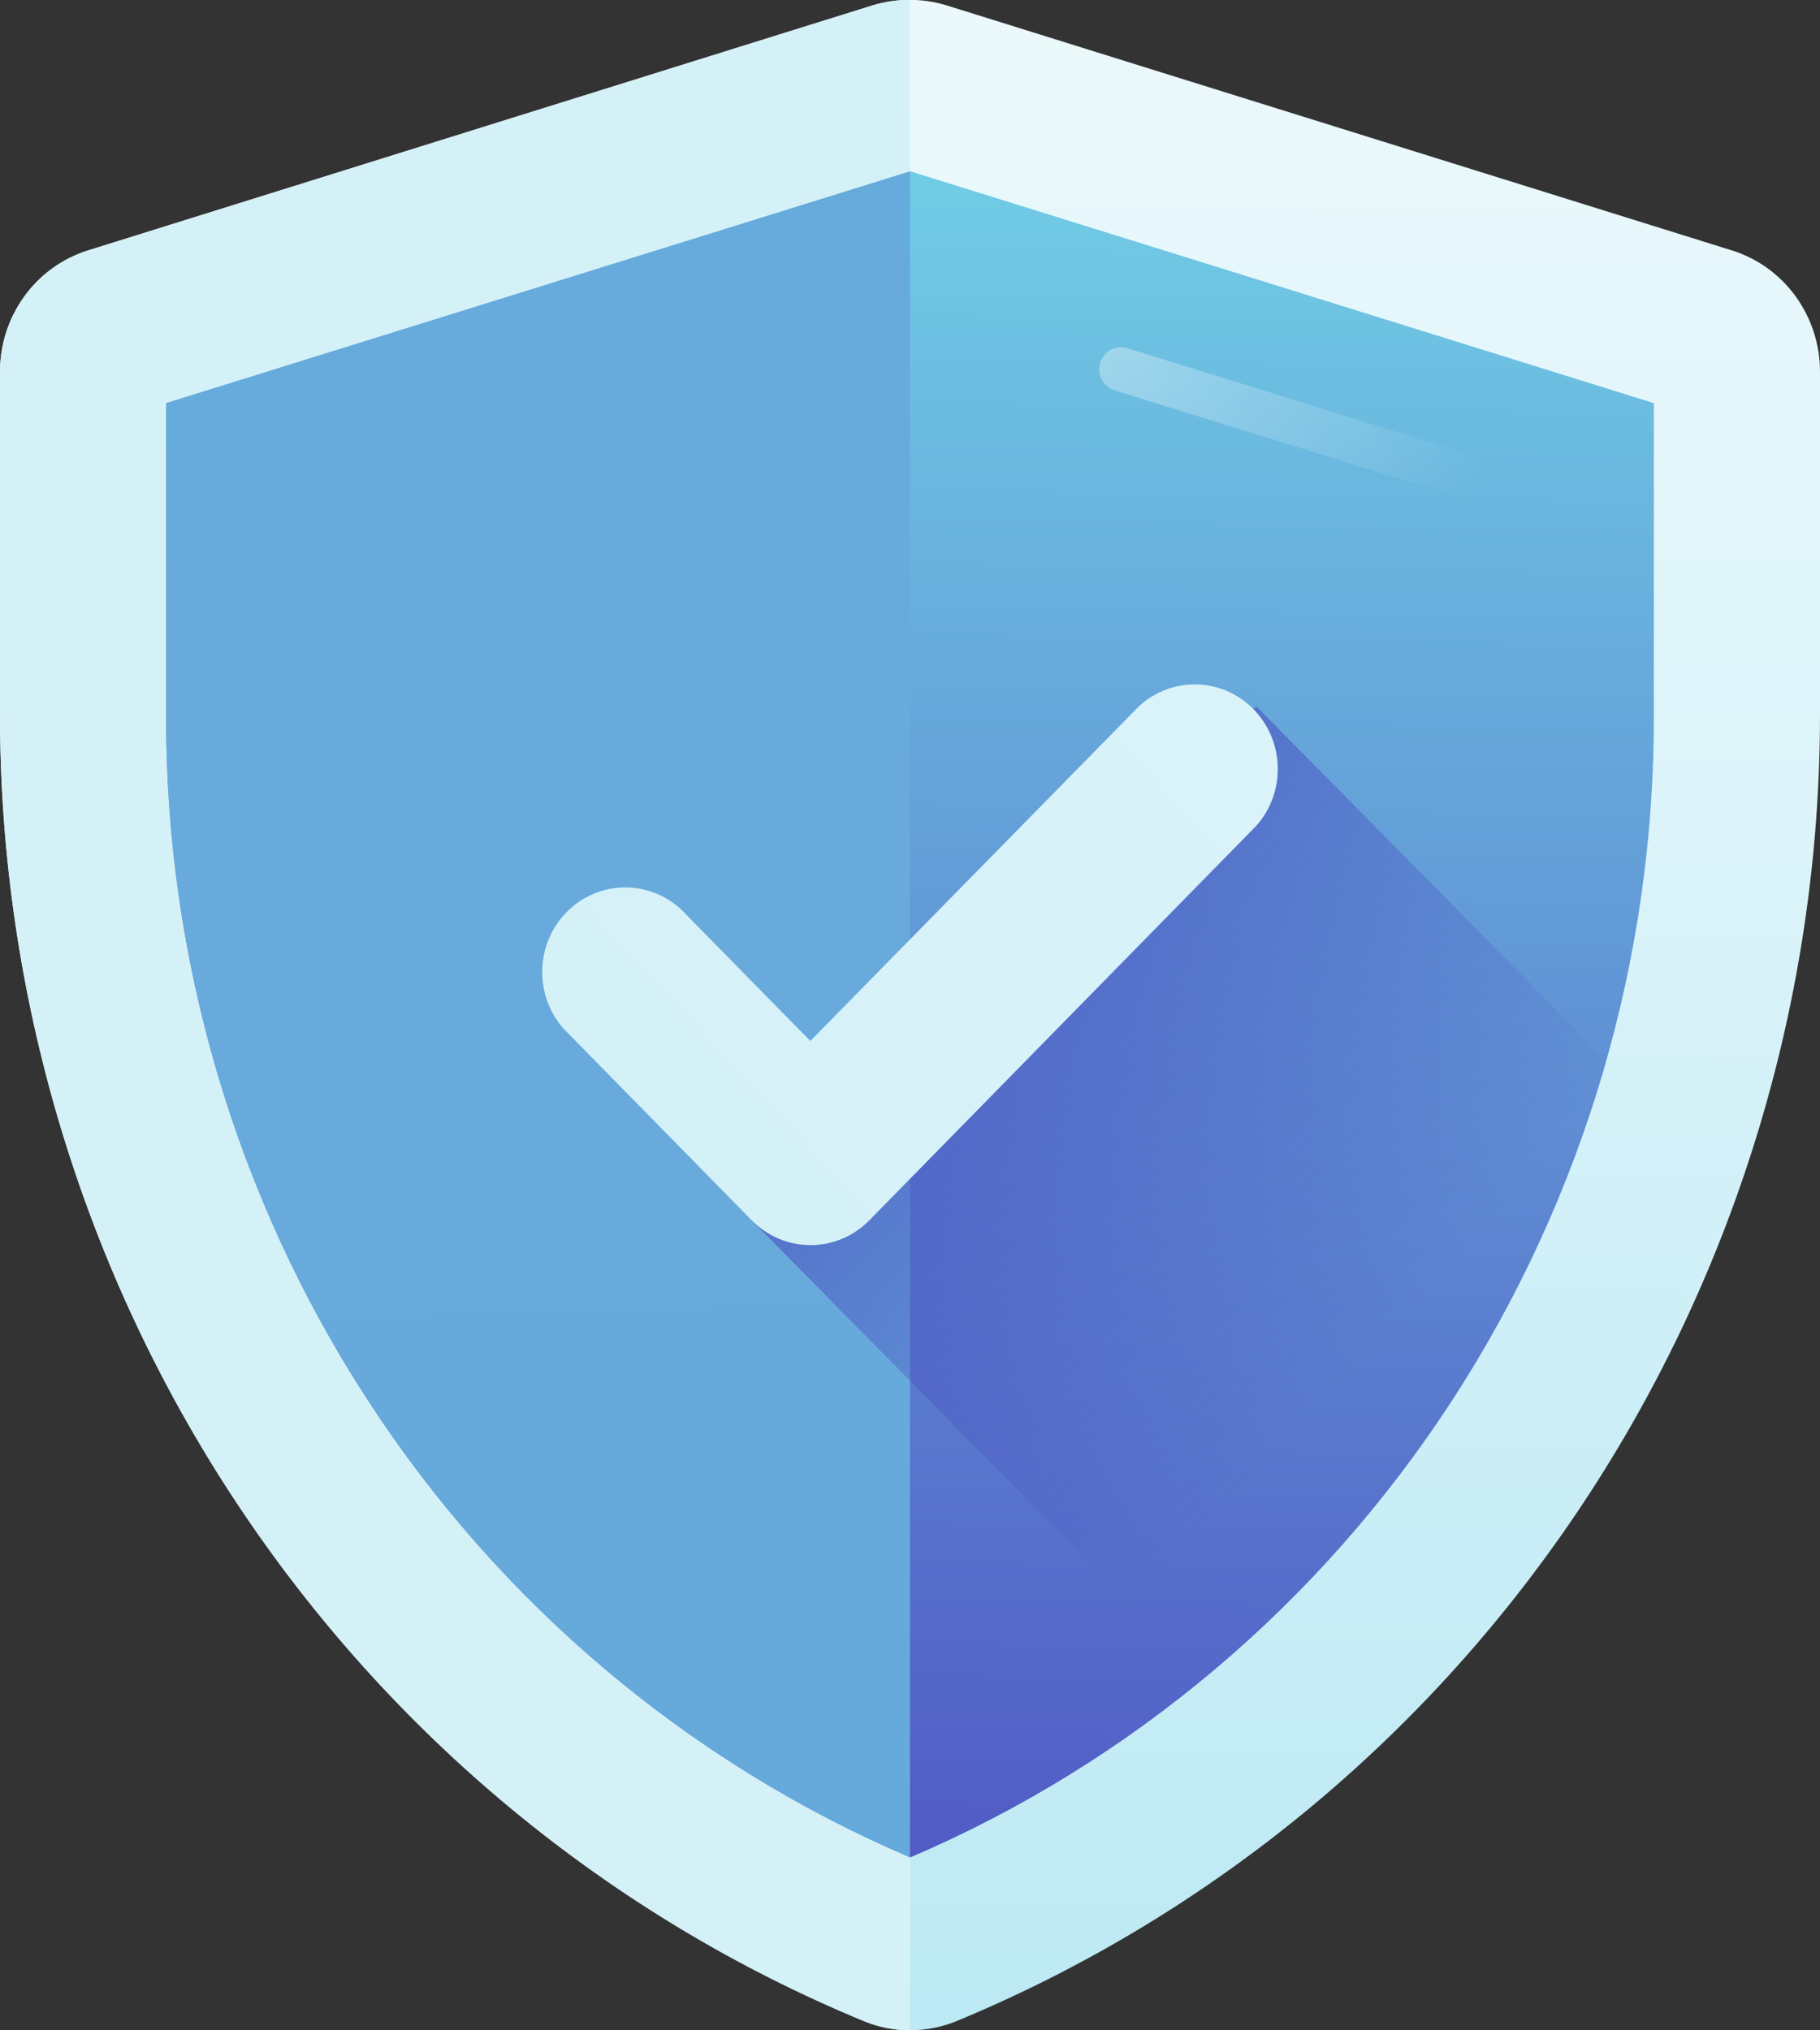
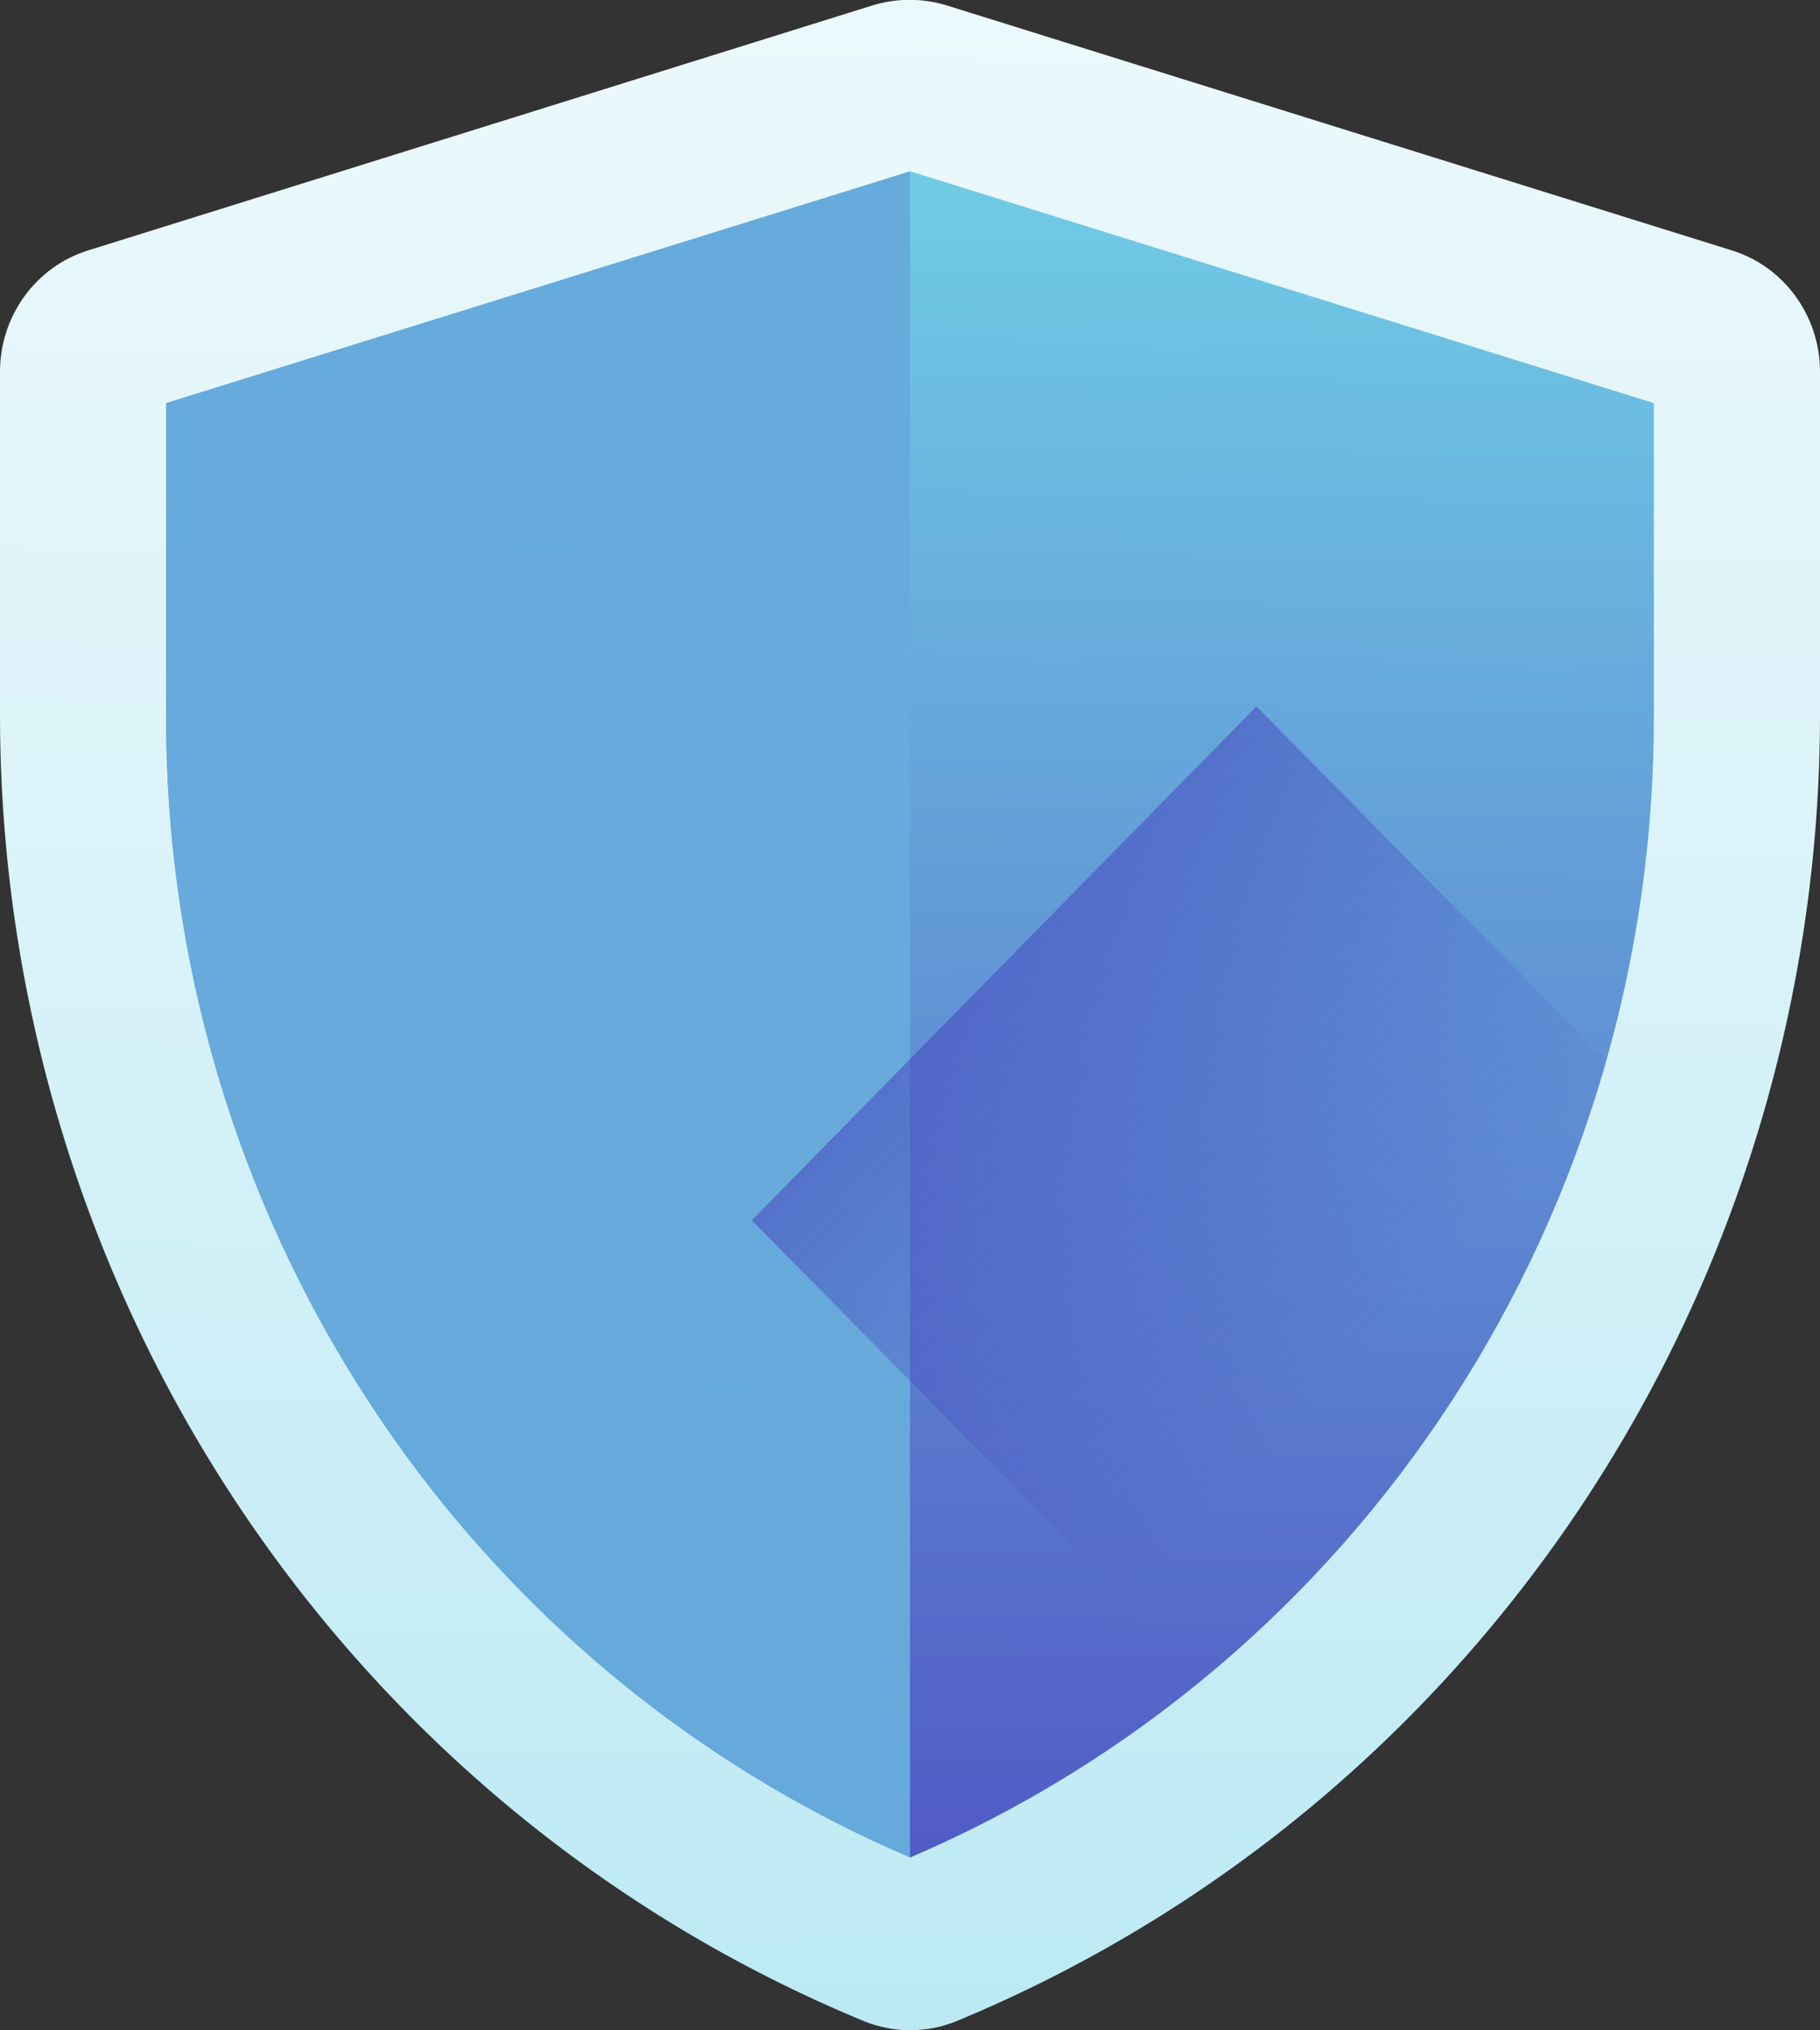
<svg xmlns="http://www.w3.org/2000/svg" width="52" height="58" viewBox="0 0 52 58" fill="none">
  <rect x="0" y="0" width="52" height="58" fill="#333333" stroke="none" />
  <g clip-path="url(#clip0_765_12601)">
    <path d="M24.92 0.157L2.516 7.154C1.787 7.381 1.149 7.841 0.697 8.465C0.244 9.09 -0 9.845 7.67355e-07 10.622V20.409C-1.75834e-05 28.43 2.351 36.268 6.753 42.92C11.155 49.572 17.406 54.735 24.706 57.747C25.542 58.08 26.47 58.08 27.305 57.747C34.603 54.731 40.851 49.568 45.25 42.916C49.649 36.265 51.999 28.428 52 20.409V10.622C52.001 9.845 51.756 9.09 51.303 8.465C50.851 7.841 50.213 7.381 49.484 7.154L27.056 0.157C26.36 -0.058 25.616 -0.058 24.92 0.157Z" fill="url(#paint0_linear_765_12601)" />
-     <path d="M26 0V58C25.557 58 25.118 57.914 24.706 57.746C17.406 54.734 11.155 49.572 6.753 42.92C2.351 36.268 -1.75834e-05 28.43 7.67355e-07 20.409V10.621C-0 9.845 0.244 9.09 0.697 8.465C1.149 7.841 1.787 7.381 2.516 7.154L24.92 0.157C25.27 0.049 25.634 -0.004 26 0Z" fill="url(#paint1_linear_765_12601)" />
    <path d="M26.011 53.059C19.696 50.364 14.306 45.825 10.522 40.014C6.737 34.204 4.727 27.382 4.746 20.41V11.516L26.011 4.895L47.253 11.516V20.41C47.274 27.379 45.267 34.199 41.487 40.009C37.707 45.819 32.322 50.36 26.011 53.059Z" fill="url(#paint2_linear_765_12601)" />
    <path d="M26 4.895V53.059C19.686 50.363 14.297 45.824 10.515 40.013C6.732 34.202 4.725 27.381 4.746 20.41V11.516L26 4.895Z" fill="url(#paint3_linear_765_12601)" />
    <path d="M35.897 20.18L21.479 34.861L34.413 47.971C39.941 43.436 43.96 37.276 45.924 30.33L35.897 20.18Z" fill="url(#paint4_linear_765_12601)" />
-     <path d="M21.479 34.861L16.103 29.387C15.695 28.927 15.476 28.324 15.492 27.704C15.508 27.084 15.758 26.494 16.189 26.056C16.621 25.618 17.201 25.366 17.81 25.351C18.419 25.337 19.011 25.562 19.461 25.98L23.152 29.737L32.538 20.18C32.989 19.762 33.58 19.537 34.189 19.551C34.798 19.566 35.379 19.818 35.81 20.256C36.242 20.694 36.492 21.284 36.508 21.904C36.524 22.524 36.305 23.127 35.897 23.587L24.837 34.861C24.616 35.086 24.355 35.264 24.067 35.385C23.779 35.507 23.47 35.569 23.158 35.569C22.846 35.569 22.537 35.507 22.249 35.385C21.961 35.264 21.699 35.086 21.479 34.861Z" fill="url(#paint5_linear_765_12601)" />
-     <path d="M43.528 14.778L31.851 11.153C31.773 11.129 31.7 11.09 31.637 11.038C31.574 10.985 31.522 10.921 31.483 10.848C31.405 10.7 31.388 10.528 31.435 10.367C31.483 10.207 31.59 10.073 31.735 9.993C31.88 9.914 32.049 9.896 32.207 9.945L43.872 13.57C44.021 13.62 44.146 13.727 44.219 13.869C44.292 14.011 44.308 14.177 44.263 14.331C44.245 14.41 44.212 14.485 44.165 14.551C44.117 14.617 44.058 14.672 43.989 14.714C43.92 14.756 43.844 14.783 43.765 14.794C43.685 14.805 43.605 14.8 43.528 14.778Z" fill="url(#paint6_linear_765_12601)" />
  </g>
  <defs>
    <linearGradient id="paint0_linear_765_12601" x1="26.344" y1="-34.92" x2="25.163" y2="131.612" gradientUnits="userSpaceOnUse">
      <stop stop-color="white" />
      <stop offset="0.13" stop-color="#F5FCFD" />
      <stop offset="0.36" stop-color="#DAF3F9" />
      <stop offset="0.58" stop-color="#B9E8F3" />
      <stop offset="0.85" stop-color="#8CD9EB" />
      <stop offset="1" stop-color="#71D0E6" />
    </linearGradient>
    <linearGradient id="paint1_linear_765_12601" x1="299.78" y1="-3145.35" x2="175.594" y2="4846.7" gradientUnits="userSpaceOnUse">
      <stop stop-color="white" />
      <stop offset="0.13" stop-color="#F5FCFD" />
      <stop offset="0.36" stop-color="#DAF3F9" />
      <stop offset="0.58" stop-color="#B9E8F3" />
      <stop offset="0.85" stop-color="#8CD9EB" />
      <stop offset="1" stop-color="#71D0E6" />
    </linearGradient>
    <linearGradient id="paint2_linear_765_12601" x1="26.201" y1="3.13" x2="25.266" y2="61.13" gradientUnits="userSpaceOnUse">
      <stop stop-color="#71D0E6" />
      <stop offset="1" stop-color="#4C48C0" />
    </linearGradient>
    <linearGradient id="paint3_linear_765_12601" x1="272.115" y1="-876.51" x2="368.096" y2="2321.68" gradientUnits="userSpaceOnUse">
      <stop stop-color="#71D0E6" />
      <stop offset="1" stop-color="#4C48C0" />
    </linearGradient>
    <linearGradient id="paint4_linear_765_12601" x1="39.421" y1="38.256" x2="18.743" y2="18.85" gradientUnits="userSpaceOnUse">
      <stop stop-color="#3E3EBA" stop-opacity="0" />
      <stop offset="1" stop-color="#4C48C0" />
    </linearGradient>
    <linearGradient id="paint5_linear_765_12601" x1="638.235" y1="282.258" x2="110.675" y2="772.453" gradientUnits="userSpaceOnUse">
      <stop stop-color="white" />
      <stop offset="0.13" stop-color="#F5FCFD" />
      <stop offset="0.36" stop-color="#DAF3F9" />
      <stop offset="0.58" stop-color="#B9E8F3" />
      <stop offset="0.85" stop-color="#8CD9EB" />
      <stop offset="1" stop-color="#71D0E6" />
    </linearGradient>
    <linearGradient id="paint6_linear_765_12601" x1="14.24" y1="-1.849" x2="42.003" y2="14.277" gradientUnits="userSpaceOnUse">
      <stop stop-color="white" />
      <stop offset="1" stop-color="white" stop-opacity="0" />
    </linearGradient>
    <clipPath id="clip0_765_12601">
      <rect width="52" height="58" fill="white" />
    </clipPath>
  </defs>
</svg>